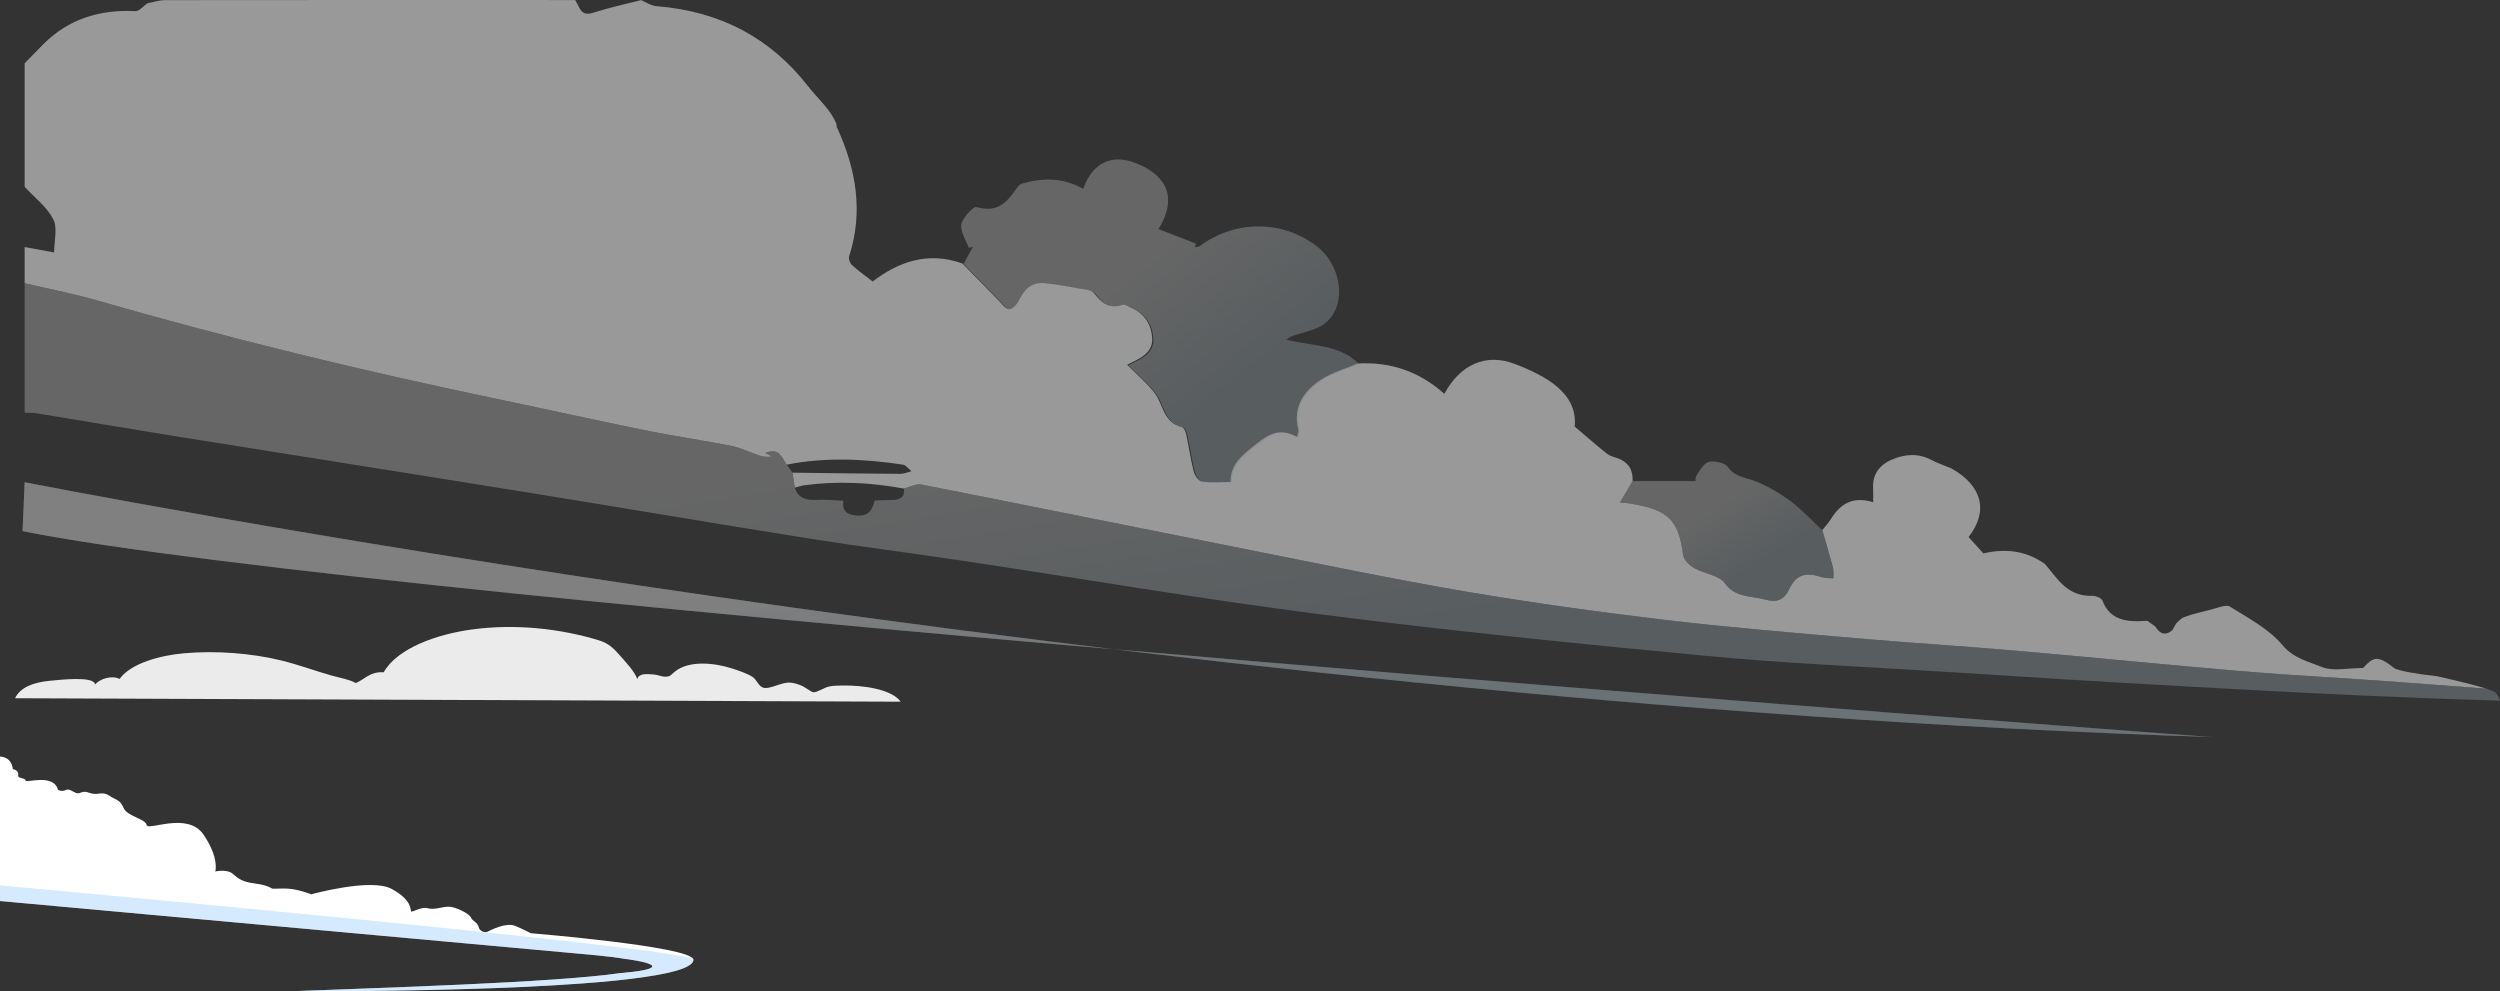
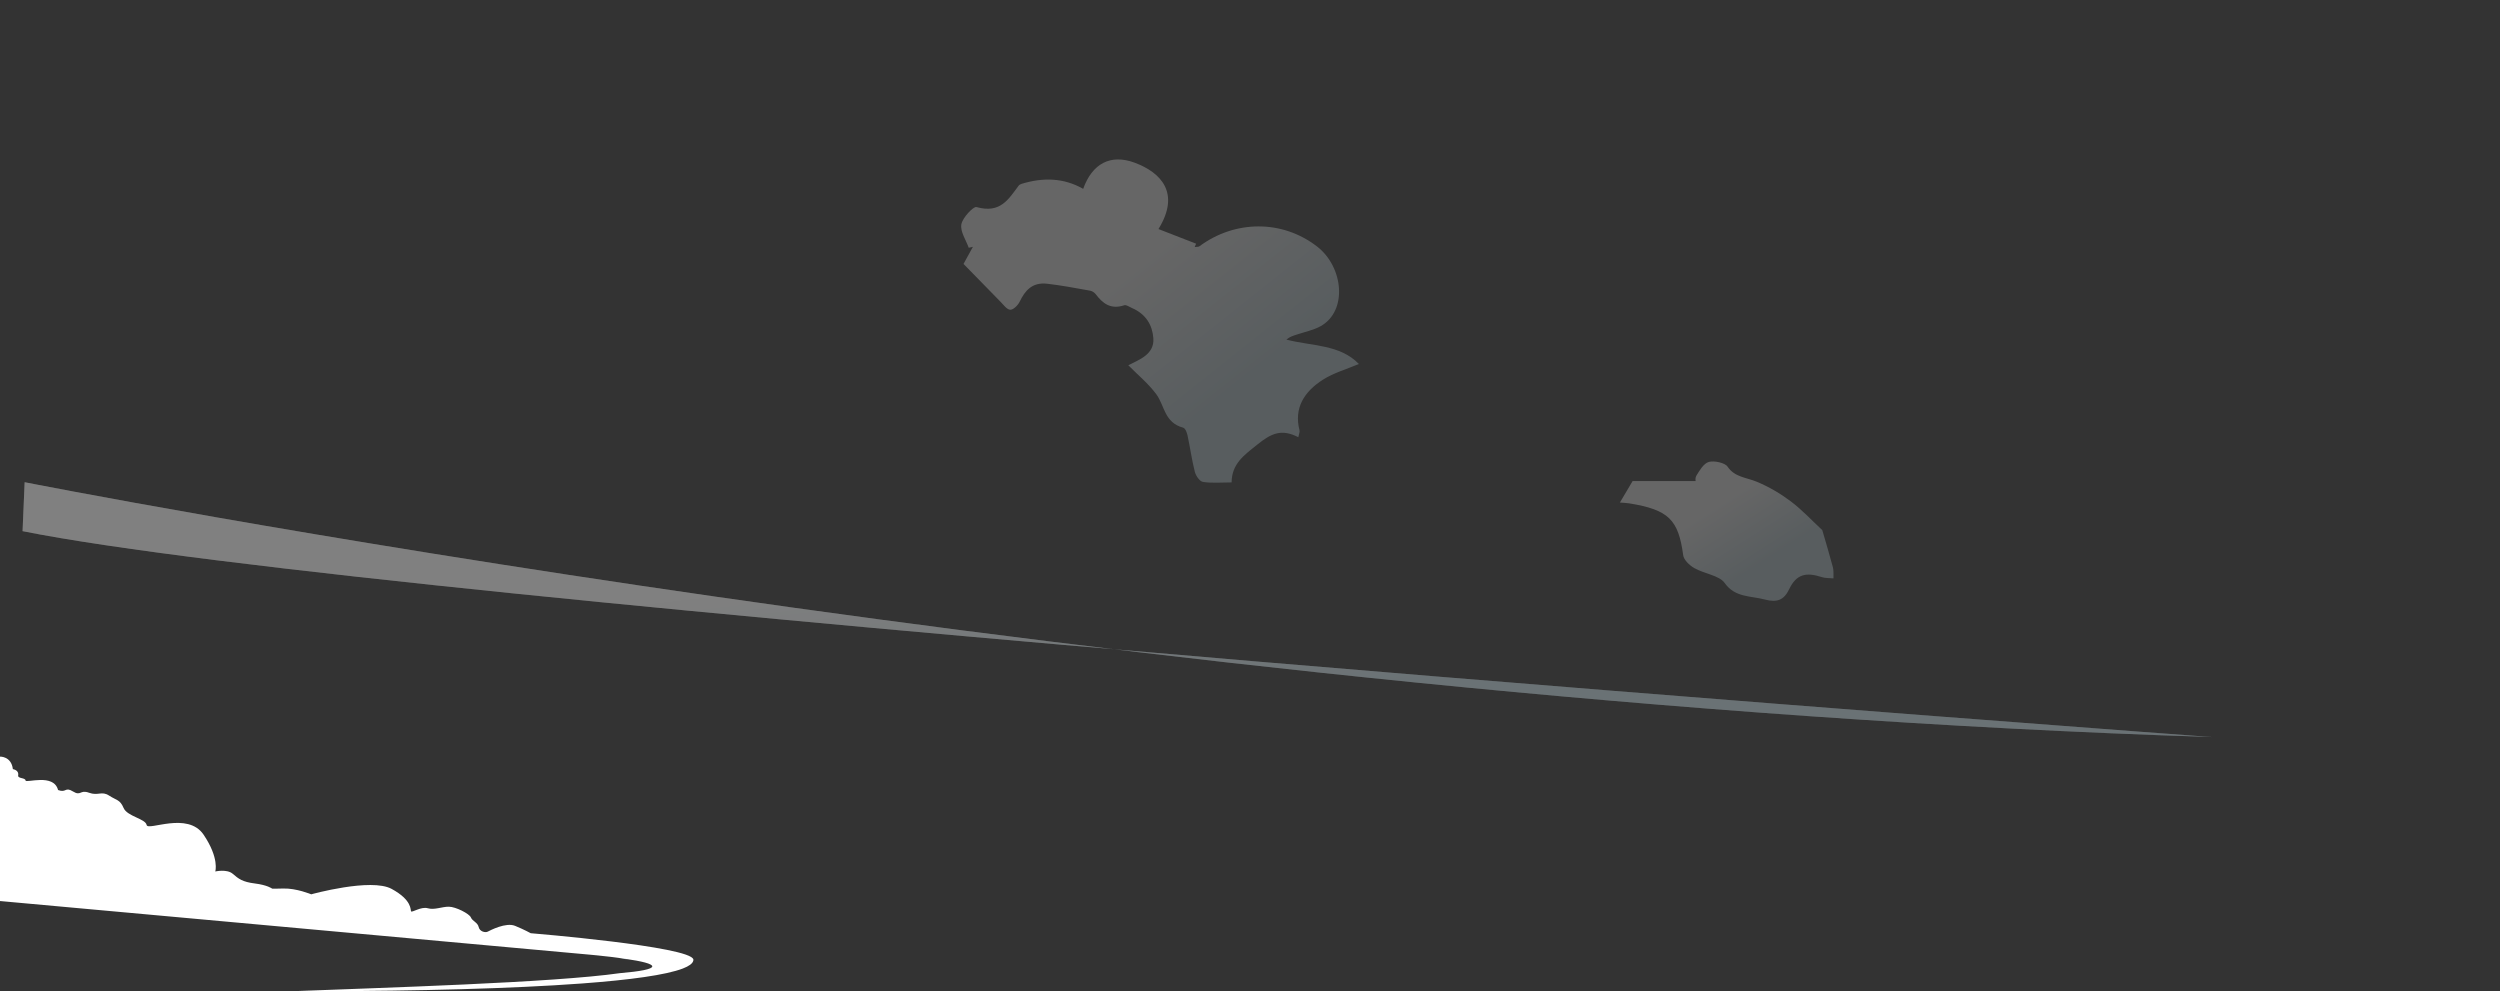
<svg xmlns="http://www.w3.org/2000/svg" width="1662" height="659" viewBox="0 0 1662 659" fill="none">
  <rect x="0" y="0" width="1662" height="659" fill="#333333" stroke="none" />
  <g opacity="0.5">
    <g clip-path="url(#clip0_5510_6833)">
-       <path d="M1620.06 449.527C1607.73 448.248 1593.82 445.895 1591.57 444.098C1591.1 443.722 1590.65 443.355 1590.2 443.024C1583.14 437.577 1579.58 436.638 1575.28 439.912C1573.95 440.913 1572.56 442.318 1570.98 444.098C1560.81 444.098 1550.98 446.414 1543.85 443.516C1534.76 439.831 1524.7 437.693 1517.34 428.839C1508.59 418.329 1494.78 410.914 1482.32 403.213C1479.7 401.594 1473.41 404.501 1468.87 405.512C1464.74 406.433 1460.7 407.614 1456.61 408.678C1454.7 409.358 1452.79 410.046 1450.88 410.726C1450.12 411.361 1449.36 411.987 1448.61 412.622C1447.95 413.266 1447.29 413.91 1446.65 414.554C1445.86 415.95 1445.08 417.345 1444.3 418.731L1444.39 418.794C1439.23 423.168 1435.71 421.093 1432.82 416.504L1432.76 416.424C1431 415.18 1429.26 413.928 1427.5 412.676C1414.44 413.723 1402.73 412.676 1397.71 399.277C1397.12 397.712 1393.44 396.048 1391.25 396.12C1374.09 396.692 1367.92 384.626 1359.56 375.029C1347.35 366.192 1333.48 364.403 1318.56 367.9C1315.07 364.054 1311.85 360.503 1308.68 357.006C1322.21 339.922 1317.73 322.633 1297.05 311.291C1292.74 309.503 1288.22 308.027 1284.16 305.862C1275.16 301.059 1266.14 301.81 1257.36 305.71C1248.95 309.458 1244.8 315.853 1245.25 324.386C1245.41 327.284 1245.27 330.191 1245.27 333.858C1231.2 329.556 1223.18 335.45 1217.15 345.11C1215.53 347.695 1213.36 349.994 1211.45 352.427C1213.83 360.656 1216.33 368.866 1218.51 377.14C1219.12 379.492 1218.79 382.042 1218.89 384.501C1216.3 384.251 1213.5 384.439 1211.13 383.66C1200.52 380.19 1194.19 381.809 1189.48 391.63C1185.97 398.982 1181.37 400.717 1173.28 398.562C1163.84 396.031 1153.43 397.336 1146.57 387.578C1143.03 382.551 1132.92 381.406 1126.38 377.668C1123.11 375.798 1119.4 372.238 1118.99 369.117C1115.8 345.45 1109.35 338.912 1083.18 334.636C1081.37 334.341 1079.52 334.305 1076.92 334.073C1079.93 328.992 1082.65 324.413 1085.36 319.824C1085.64 312.884 1083.09 307.436 1075.34 304.637C1072.93 303.769 1070.19 303.116 1068.32 301.64C1061.77 296.444 1055.54 290.934 1046.87 283.591C1048.99 261.641 1028.24 250.04 1007.02 241.946C987.555 234.522 970.599 242.581 960.214 261.802C943.461 246.928 924.538 240.425 902.587 241.659C894.563 245.076 885.793 247.563 878.678 252.098C866.032 260.156 859.351 271.203 863.125 285.684C863.428 286.838 862.722 288.188 862.328 290.335C850.984 284.485 844.162 287.902 834.947 295.335C826.207 302.374 818.154 307.875 817.972 320.379C811.281 320.379 804.953 320.996 798.938 320.057C796.707 319.708 794.204 315.925 793.548 313.358C791.51 305.379 790.42 297.213 788.694 289.163C788.29 287.285 787.23 284.387 785.767 283.993C773.182 280.559 773.545 269.414 767.954 261.811C762.787 254.781 755.631 248.904 749.323 242.5C756.247 238.896 766.753 235.434 765.966 224.549C765.35 215.927 761.162 208.503 751.705 204.424C750.04 203.708 747.931 202.188 746.679 202.599C737.404 205.667 732.207 201.24 727.574 195.176C726.787 194.147 725.293 193.154 723.961 192.922C714.454 191.231 704.957 189.397 695.359 188.297C685.348 187.161 680.614 192.913 677.092 200.247C675.992 202.546 672.924 205.649 670.855 205.596C668.624 205.533 666.364 202.313 664.355 200.283C656.11 191.938 647.965 183.53 639.77 175.14C616.225 166.786 596.807 174.496 580.134 187.126C575.149 183.244 570.486 179.988 566.409 176.222C564.975 174.899 563.966 172.063 564.511 170.364C574.079 140.776 569.184 112.351 556.326 84.489C556.054 83.898 556.165 83.174 556.094 82.512C552.219 72.7 543.711 65.697 537.272 57.423C512.667 25.832 479.786 7.612 436.489 4.097C432.573 3.784 428.879 1.163 426.215 0.081C415.285 2.889 404.748 5.09 394.676 8.39C388.641 10.358 386.461 8.157 384.564 4.034C383.847 2.701 383.131 1.36 382.404 0.027C291.552 0 200.69 -0.036 109.828 0.081C105.872 0.081 101.926 1.458 97.97 2.201C95.325 4.025 92.57 7.531 90.037 7.406C65.745 6.199 45.318 12.943 29.059 29.15C24.779 33.425 20.601 37.79 16.383 42.119V124.202C22.922 131.295 31.259 137.663 35.387 145.722C38.434 151.67 35.992 159.827 35.992 167.833C28.302 166.428 22.337 165.337 16.383 164.237V188.262C32.631 192.099 49.133 195.256 65.099 199.862C152.136 224.996 240.323 246.4 329.409 264.986C362.926 271.981 396.331 279.423 429.899 286.247C448.519 290.031 467.443 292.669 486.073 296.399C492.663 297.723 498.769 300.844 505.178 302.937C507.651 303.742 510.355 303.966 513.161 303.385C511.728 302.669 510.285 301.954 508.66 301.149C518.177 297.338 519.762 304.297 523.031 308.903C548.727 303.796 574.462 305.039 600.137 308.876C602.287 309.198 604.013 311.739 605.93 313.25C603.478 313.867 601.015 315.039 598.563 315.021C574.654 314.869 550.745 314.52 526.836 314.234C527.361 317.544 527.876 320.853 528.401 324.162C529.37 323.894 530.328 323.626 531.297 323.366C532.226 323.134 533.164 322.91 534.093 322.678C556.518 319.592 578.782 320.764 600.925 324.798C604.77 323.823 608.968 321.425 612.4 322.096C685.146 336.389 757.791 351.13 830.507 365.548C878.708 375.101 926.808 385.154 975.302 393.392C1019.19 400.852 1063.43 406.934 1107.72 412.193C1150.3 417.247 1193.15 420.708 1235.92 424.438C1270.53 427.452 1305.23 429.545 1339.84 432.55C1390.26 436.924 1440.6 442.014 1491.02 446.271C1521.94 448.892 1552.96 450.43 1583.92 452.648C1606.95 454.285 1629.95 456.119 1652.96 457.827C1646.02 455.636 1633.93 452.666 1620.06 449.527ZM572 258.448C572 258.448 571.929 258.377 571.889 258.341H572V258.448Z" fill="white" />
-       <path style="mix-blend-mode:color-dodge" opacity="0.5" d="M1662 465.779C1645.31 465.296 1628.61 464.75 1611.93 464.115C1558.27 462.085 1504.65 459.178 1451.05 456.217C1397.49 453.266 1343.96 449.849 1290.43 446.468C1238.38 443.194 1186.2 440.949 1134.35 436.03C1048.97 427.935 963.585 419.384 878.607 408.508C798.857 398.302 719.652 384.743 640.174 372.82C605.9 367.677 571.455 363.357 537.242 357.91C473.458 347.758 409.805 336.917 346.051 326.622C269.742 314.297 193.363 302.311 117.034 290.066C86.061 285.093 55.158 279.816 24.204 274.745C21.661 274.333 18.997 274.467 16.383 274.351V188.261C32.631 192.099 49.133 195.256 65.099 199.862C152.136 224.996 240.323 246.4 329.409 264.986C362.926 271.981 396.331 279.423 429.899 286.247C448.519 290.031 467.443 292.669 486.073 296.399C492.663 297.723 498.769 300.844 505.178 302.937C507.651 303.742 510.355 303.966 513.161 303.385C511.728 302.669 510.285 301.953 508.66 301.148C518.177 297.338 519.762 304.297 523.032 308.903C524.293 310.683 525.565 312.454 526.836 314.234C527.361 317.544 527.876 320.853 528.401 324.162C530.349 330.817 535.354 332.767 542.742 332.329C548.656 331.971 554.641 332.642 560.595 332.865C560.151 337.972 561.12 341.622 568.296 342.606C577.611 343.885 579.791 338.858 581.537 332.776C585.211 332.642 588.895 332.355 592.578 332.409C598.523 332.49 601.742 330.432 600.925 324.797C604.77 323.822 608.968 321.425 612.4 322.096C685.146 336.389 757.791 351.13 830.507 365.548C878.708 375.101 926.809 385.154 975.303 393.392C1019.19 400.851 1063.43 406.934 1107.72 412.193C1150.3 417.247 1193.15 420.708 1235.92 424.438C1270.53 427.452 1305.23 429.545 1339.84 432.55C1390.26 436.924 1440.6 442.014 1491.02 446.271C1521.94 448.892 1552.96 450.43 1583.93 452.648C1606.95 454.285 1629.95 456.119 1652.96 457.827C1656.19 458.856 1658.3 459.714 1658.94 460.341C1659.89 461.271 1660.88 463.212 1662 465.779Z" fill="url(#paint0_linear_5510_6833)" />
      <path style="mix-blend-mode:color-dodge" opacity="0.5" d="M903.371 241.983C895.348 245.4 886.577 247.886 879.462 252.421C866.816 260.48 860.135 271.526 863.91 286.007C864.213 287.161 863.506 288.512 863.112 290.658C851.769 284.809 844.946 288.225 835.732 295.658C826.992 302.697 818.938 308.198 818.756 320.702C812.065 320.702 805.737 321.32 799.722 320.38C797.492 320.032 794.989 316.248 794.333 313.681C792.294 305.703 791.204 297.536 789.478 289.487C789.075 287.608 788.015 284.71 786.551 284.317C773.966 280.882 774.33 269.737 768.738 262.135C763.571 255.104 756.416 249.228 750.108 242.824C757.031 239.219 767.537 235.758 766.75 224.872C766.135 216.25 761.946 208.826 752.49 204.747C750.824 204.032 748.715 202.511 747.464 202.923C738.189 205.991 732.991 201.563 728.359 195.499C727.571 194.47 726.078 193.478 724.746 193.245C715.238 191.555 705.742 189.721 696.144 188.621C686.132 187.485 681.399 193.236 677.876 200.57C676.776 202.869 673.708 205.973 671.639 205.919C669.409 205.857 667.148 202.637 665.14 200.606C656.894 192.261 648.75 183.853 640.555 175.464C642.634 171.662 644.713 167.87 646.802 164.077C645.873 164.292 644.945 164.507 644.016 164.721C642.18 159.507 638.294 154.024 639.111 149.158C639.858 144.766 647.155 137.092 649.123 137.647C665.271 142.226 670.63 132.101 677.321 123.282C677.695 122.781 678.553 122.558 679.178 122.209C693.328 117.906 707.104 118.121 720.103 125.563C726.118 108.658 738.37 102.263 754.225 108.13C771.806 114.642 784.957 128.3 770.141 152.271C778.387 155.473 786.773 158.747 795.17 162.011C794.847 162.745 794.535 163.478 794.212 164.22C795.291 164.068 796.684 164.238 797.401 163.711C820.856 146.323 852.314 145.867 875.607 163.898C893.178 177.494 895.973 206.671 878.059 216.787C873.235 219.515 867.26 220.677 861.8 222.511C859.671 223.227 857.481 223.817 855.19 225.767C871.974 230.158 890.836 228.879 903.371 241.983Z" fill="url(#paint1_linear_5510_6833)" />
      <path style="mix-blend-mode:color-dodge" opacity="0.5" d="M1218.89 384.501C1216.3 384.251 1213.5 384.439 1211.13 383.66C1200.52 380.19 1194.19 381.809 1189.48 391.63C1185.97 398.982 1181.37 400.717 1173.28 398.562C1163.84 396.03 1153.43 397.336 1146.57 387.578C1143.03 382.551 1132.92 381.406 1126.38 377.668C1123.11 375.798 1119.4 372.238 1118.99 369.117C1115.8 345.45 1109.35 338.912 1083.18 334.636C1081.37 334.341 1079.52 334.305 1076.92 334.073C1079.93 328.992 1082.65 324.413 1085.36 319.824H1127.27C1127.13 319.323 1126.95 317.472 1127.8 316.13C1129.97 312.696 1132.54 308.08 1136.07 307.088C1139.65 306.086 1146.82 307.705 1148.49 310.218C1153.17 317.275 1161.03 317.409 1167.9 320.263C1175.98 323.617 1183.69 328.161 1190.51 333.295C1198.11 339.028 1204.52 345.996 1211.45 352.427C1213.83 360.655 1216.33 368.866 1218.51 377.14C1219.12 379.492 1218.79 382.041 1218.89 384.501Z" fill="url(#paint2_linear_5510_6833)" />
      <path style="mix-blend-mode:color-dodge" opacity="0.5" d="M16.383 320.576C16.383 320.576 757.63 467.139 1470.49 490.001C1470.49 490.001 252.696 400.87 15 353.107L16.383 320.576Z" fill="url(#paint3_linear_5510_6833)" />
-       <path style="mix-blend-mode:color-dodge" opacity="0.5" d="M16.383 320.576C16.383 320.576 757.63 467.139 1470.49 490.001C1470.49 490.001 252.696 400.87 15 353.107L16.383 320.576Z" fill="url(#paint4_linear_5510_6833)" />
+       <path style="mix-blend-mode:color-dodge" opacity="0.5" d="M16.383 320.576C16.383 320.576 757.63 467.139 1470.49 490.001C1470.49 490.001 252.696 400.87 15 353.107Z" fill="url(#paint4_linear_5510_6833)" />
    </g>
  </g>
  <g style="mix-blend-mode:color-dodge" opacity="0.9">
-     <path d="M598.779 466.486L10 464.183C13.476 456.947 22.195 453.593 33.126 452.584C39.181 452.033 62.502 449.19 63.231 455.031C66.355 451.29 74.232 448.761 79.508 451.34C87.171 440.786 106.761 435.696 122.148 434.313C143.794 432.361 167.35 434.292 187.09 439.1C198.736 441.931 209.556 446.065 220.995 449.254C226.12 450.684 232.291 451.665 236.541 454.094C243.173 451.219 245.858 446.426 255.087 446.93C264.112 430.899 290.598 421.594 313.703 418.476C342.703 414.548 372.326 417.876 397.856 425.6C404.99 427.737 408.286 431.43 412.09 435.749C415.999 440.178 421.96 446.43 423.677 451.49C424.585 447.531 430.035 448.007 434.793 448.408C437.231 448.612 440.093 449.916 442.282 449.888C445.807 449.84 445.888 448.709 448.553 446.564C458.229 438.689 475.141 440.758 486.319 444.289C490.92 445.746 496.613 447.661 500.212 449.948C502.944 451.686 504.194 456.054 507.19 457.109C511.42 458.612 519.011 453.66 524.686 453.783C527.934 453.862 530.664 454.942 533.267 455.985C534.789 456.598 539.482 460.132 540.628 460.212C543.207 460.407 547.907 457.163 550.834 456.463C553.866 455.742 557.449 455.764 560.653 455.725C573.435 455.559 592.689 458.015 598.76 466.481L598.779 466.486Z" fill="white" />
-   </g>
+     </g>
  <g clip-path="url(#clip1_5510_6833)">
    <path d="M460.973 638.088C460.969 638.297 460.942 638.505 460.888 638.709C460.427 640.577 458.044 642.291 453.976 643.861C442.773 648.191 418.789 651.448 386.984 653.81C386.86 653.821 386.736 653.829 386.612 653.837C340.151 657.271 277.11 658.803 212.844 658.981C211.825 658.985 210.803 658.985 209.784 658.988C204.337 659 198.898 659.004 193.478 658.996C254.648 656.596 367.401 653.343 412.234 646.941C425.851 645.791 433.638 644.266 433.638 642.449C433.638 640.766 426.975 639.026 415.202 637.359C416.054 637.517 416.689 637.664 417.123 637.795C416.011 637.559 414.539 637.297 412.672 637.015C412.66 637.015 412.645 637.015 412.633 637.008C409.073 636.467 404.087 635.85 397.482 635.182C397.211 635.151 396.936 635.124 396.657 635.101C396.611 635.094 396.564 635.09 396.518 635.086C395.789 635.012 395.045 634.939 394.275 634.87C393.631 634.804 392.969 634.742 392.295 634.681C366.793 632.3 0 599.008 0 599.008V503C0 503 7.523 502.657 8.554 511.316C10.793 511.745 12.517 513.118 12.083 515.434C11.653 517.749 16.821 516.892 16.991 518.864C17.166 520.836 35.672 513.89 38.6 525.209C44.194 527.354 43.075 522.808 48.498 526.154C53.922 529.496 53.062 524.78 59.175 527.011C65.288 529.241 67.527 525.637 72.517 528.898C77.511 532.155 79.75 531.472 82.159 537.129C84.573 542.79 96.71 544.249 97.485 548.451C98.26 552.65 124.773 539.232 135.365 554.923C145.952 570.617 143.113 579.366 143.113 579.366C143.113 579.366 150.861 577.564 154.735 580.909C158.609 584.251 161.189 586.312 169.456 587.338C177.719 588.369 180.818 590.684 180.818 590.684C180.818 590.684 179.528 590.943 188.307 590.684C197.089 590.426 206.902 594.543 206.902 594.543C206.902 594.543 246.676 583.479 260.363 590.943C274.053 598.402 272.759 604.835 273.278 605.862C273.794 606.892 279.992 602.52 284.381 603.805C288.774 605.09 293.679 602.774 298.328 602.774C302.976 602.774 312.08 607.471 313.049 609.914C314.017 612.36 317.57 613.259 318.217 616.281C318.86 619.306 322.606 620.206 324.221 619.368C325.833 618.535 336.293 613.001 342.429 615.509C348.562 618.017 352.823 620.398 352.823 620.398C352.823 620.398 459.133 629.131 460.95 637.841C460.965 637.922 460.973 638.003 460.973 638.084V638.088Z" fill="white" />
-     <path d="M460.973 638.088C460.853 638.296 460.837 638.505 460.888 638.709C460.427 640.577 458.044 642.291 453.976 643.861C442.773 648.191 418.789 651.448 386.984 653.81C386.86 653.821 386.736 653.829 386.612 653.837C338.644 657.167 275.305 658.776 212.844 658.981C211.825 658.985 210.803 658.985 209.784 658.988C204.337 659 198.898 659.004 193.478 658.996C254.648 656.596 367.401 653.343 412.234 646.941C425.851 645.791 433.638 644.266 433.638 642.449C433.638 640.766 426.975 639.026 415.202 637.359C412.25 636.807 406.667 636.089 397.482 635.182C397.211 635.151 396.936 635.124 396.657 635.101C396.611 635.094 396.564 635.09 396.518 635.086C395.789 635.012 395.045 634.939 394.275 634.87C393.631 634.804 392.969 634.742 392.295 634.681C366.793 632.3 0 599.008 0 599.008V588.589C0 588.589 455.464 629.861 460.95 637.845C461.008 637.93 461.016 638.011 460.973 638.088Z" fill="#84C4FF" fill-opacity="0.34" />
    <path d="M417.123 637.791C416.011 637.556 414.539 637.293 412.672 637.011C413.54 637.123 414.384 637.239 415.202 637.355C416.054 637.513 416.689 637.66 417.123 637.791Z" fill="#A5CCE0" />
  </g>
  <defs>
    <linearGradient id="paint0_linear_5510_6833" x1="819.999" y1="266.142" x2="848.469" y2="438.676" gradientUnits="userSpaceOnUse">
      <stop stop-color="white" />
      <stop offset="1" stop-color="#C6DAE2" />
    </linearGradient>
    <linearGradient id="paint1_linear_5510_6833" x1="768.102" y1="166.309" x2="834.964" y2="250.37" gradientUnits="userSpaceOnUse">
      <stop stop-color="white" />
      <stop offset="1" stop-color="#C6DAE2" />
    </linearGradient>
    <linearGradient id="paint2_linear_5510_6833" x1="1146.25" y1="332.784" x2="1173.09" y2="374.813" gradientUnits="userSpaceOnUse">
      <stop stop-color="white" />
      <stop offset="1" stop-color="#C6DAE2" />
    </linearGradient>
    <linearGradient id="paint3_linear_5510_6833" x1="725.768" y1="368.122" x2="737.935" y2="474.937" gradientUnits="userSpaceOnUse">
      <stop stop-color="white" />
      <stop offset="1" stop-color="#C6DAE2" />
    </linearGradient>
    <linearGradient id="paint4_linear_5510_6833" x1="725.768" y1="368.122" x2="737.935" y2="474.937" gradientUnits="userSpaceOnUse">
      <stop stop-color="white" />
      <stop offset="1" stop-color="#C6DAE2" />
    </linearGradient>
    <clipPath id="clip0_5510_6833">
      <rect width="1647" height="490" fill="white" transform="translate(15)" />
    </clipPath>
    <clipPath id="clip1_5510_6833">
      <rect width="461" height="156" fill="white" transform="translate(0 503)" />
    </clipPath>
  </defs>
</svg>